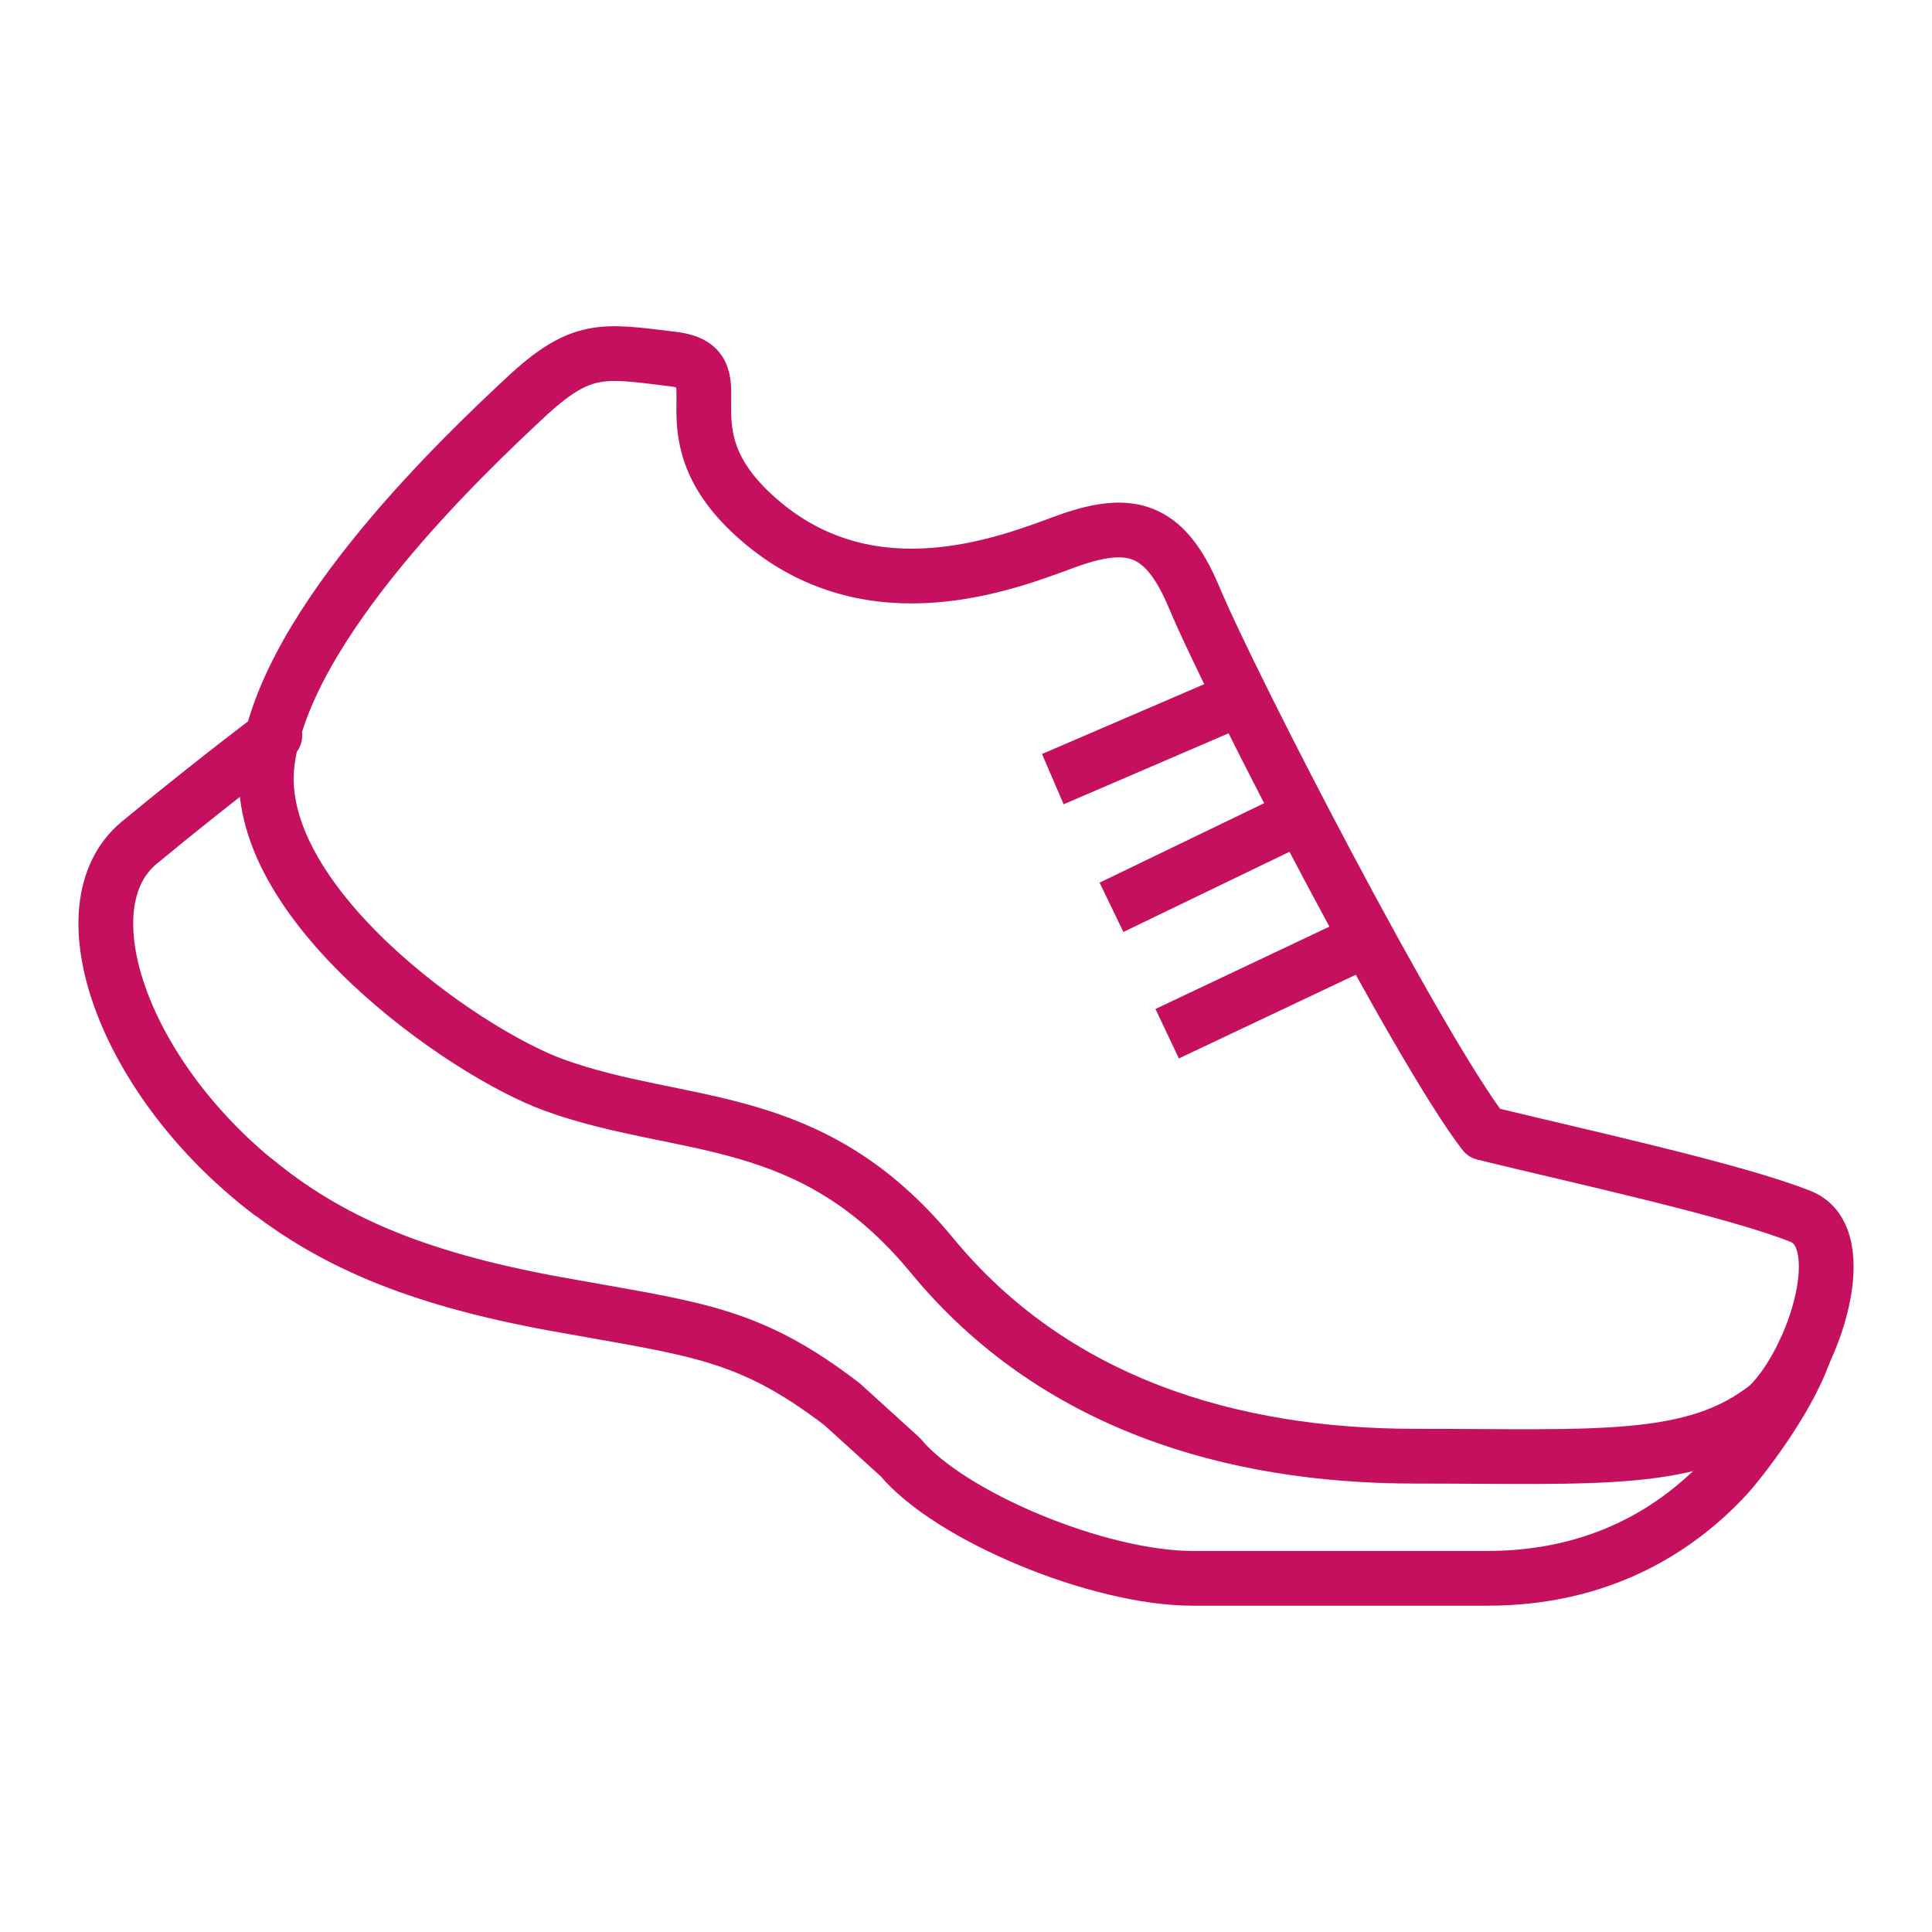
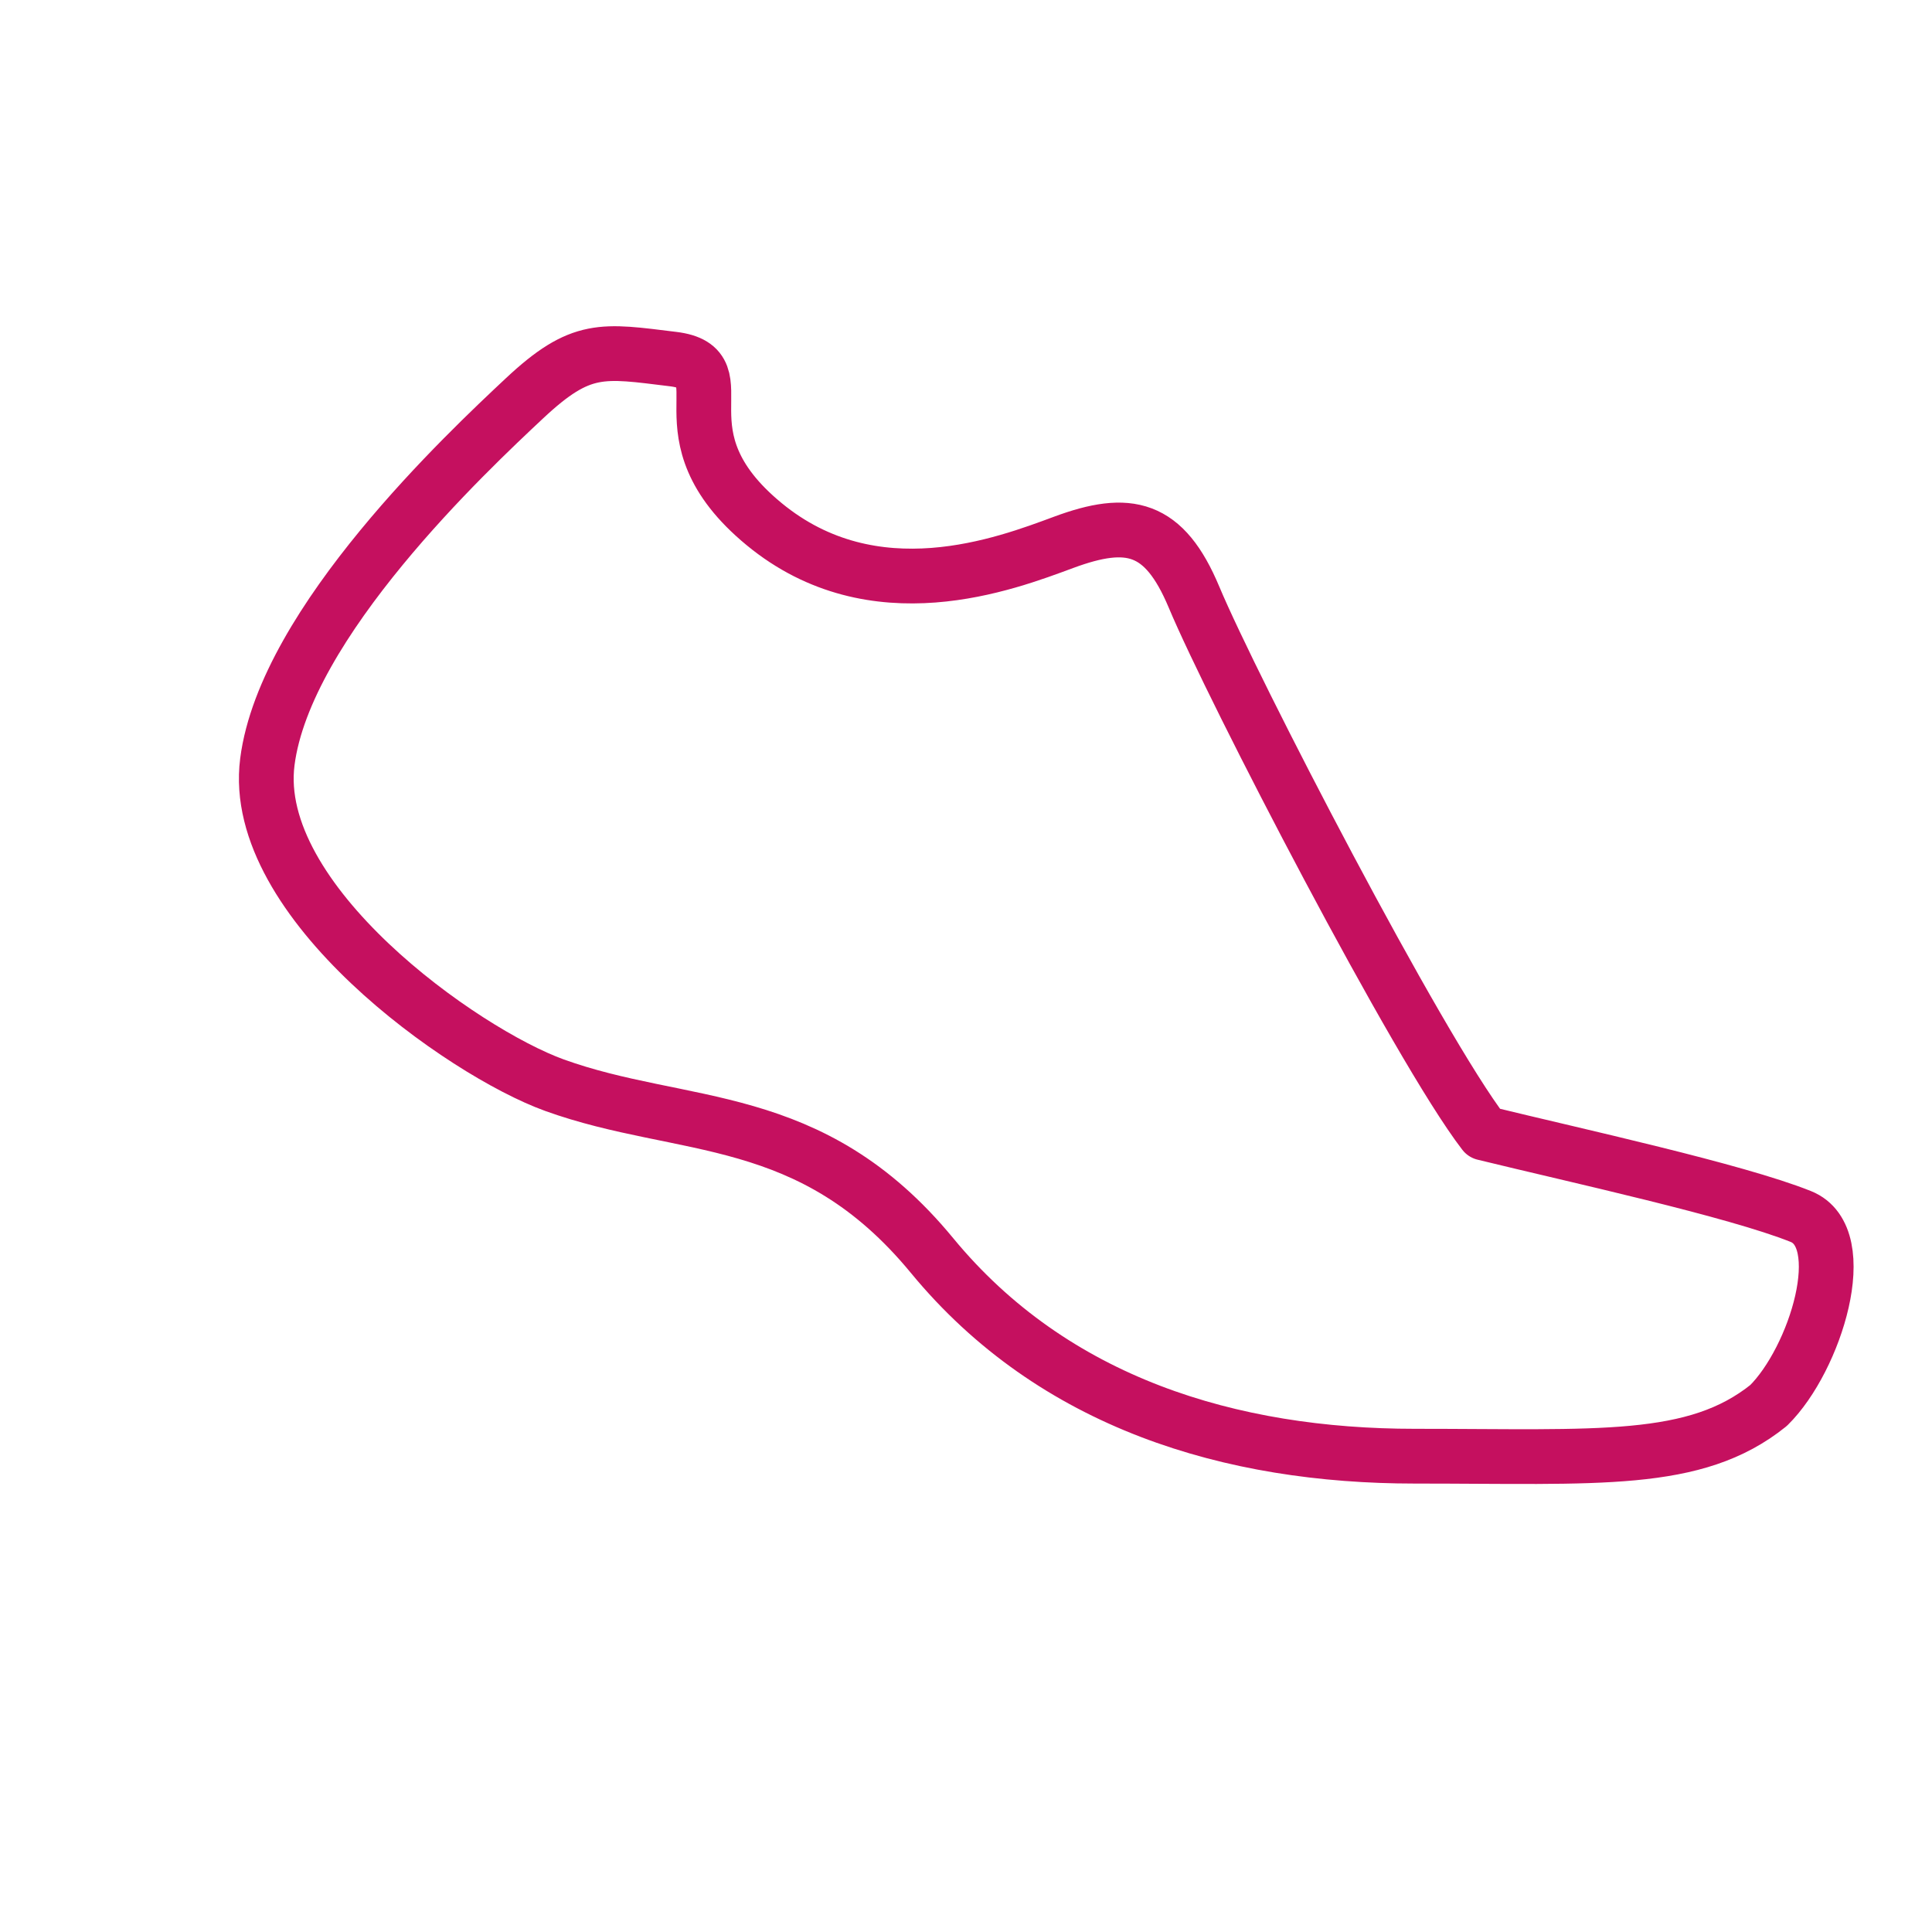
<svg xmlns="http://www.w3.org/2000/svg" id="Layer_1" viewBox="0 0 500 500">
  <defs>
    <style>.cls-1,.cls-2{fill:none;stroke:#c5105f;stroke-linejoin:round;stroke-width:14.17px;}.cls-2{stroke-linecap:round;}</style>
  </defs>
-   <path class="cls-2" d="M65.98,305.47c18.7,15.33,40.72,25.24,77.88,32,36.05,6.55,49.67,7.24,74.11,25.98l15.02,13.64c12.81,15.38,51.33,31.38,75.65,31.38h76.31c29.04,0,49.09-12.49,62.19-26.82,2.85-3.12,15.29-18.77,19.74-31.57" />
-   <path class="cls-2" d="M71.13,190.33s-15.06,11.24-35.06,27.73c-20,16.49-4.08,61.68,33.75,90.5" />
  <path class="cls-2" d="M69.19,197.19c-4.62,36.06,50.59,75.09,74.29,83.65,33.4,12.06,66.26,5.87,97.73,44.09,31.47,38.22,77.44,51.93,124.92,51.93s72.53,2.19,91.57-13.12c12.1-11.92,21.95-43.46,8.35-48.91-17.01-6.81-58.07-15.74-81.99-21.59-17.04-22.11-65.13-115-75.05-138.7-7.73-18.45-16.9-20.41-33.72-14.19-15.01,5.55-49.1,18.73-77.54-4.71-28.45-23.44-5.32-40.48-23.58-42.71-18.26-2.23-23.75-3.6-38.44,10.16-14.68,13.76-61.92,58.03-66.54,94.08Z" />
-   <line class="cls-1" x1="320.36" y1="181.03" x2="272.47" y2="201.64" />
-   <line class="cls-1" x1="335.89" y1="211.52" x2="287.65" y2="234.81" />
-   <line class="cls-1" x1="353.63" y1="243.12" x2="302.06" y2="267.52" />
</svg>